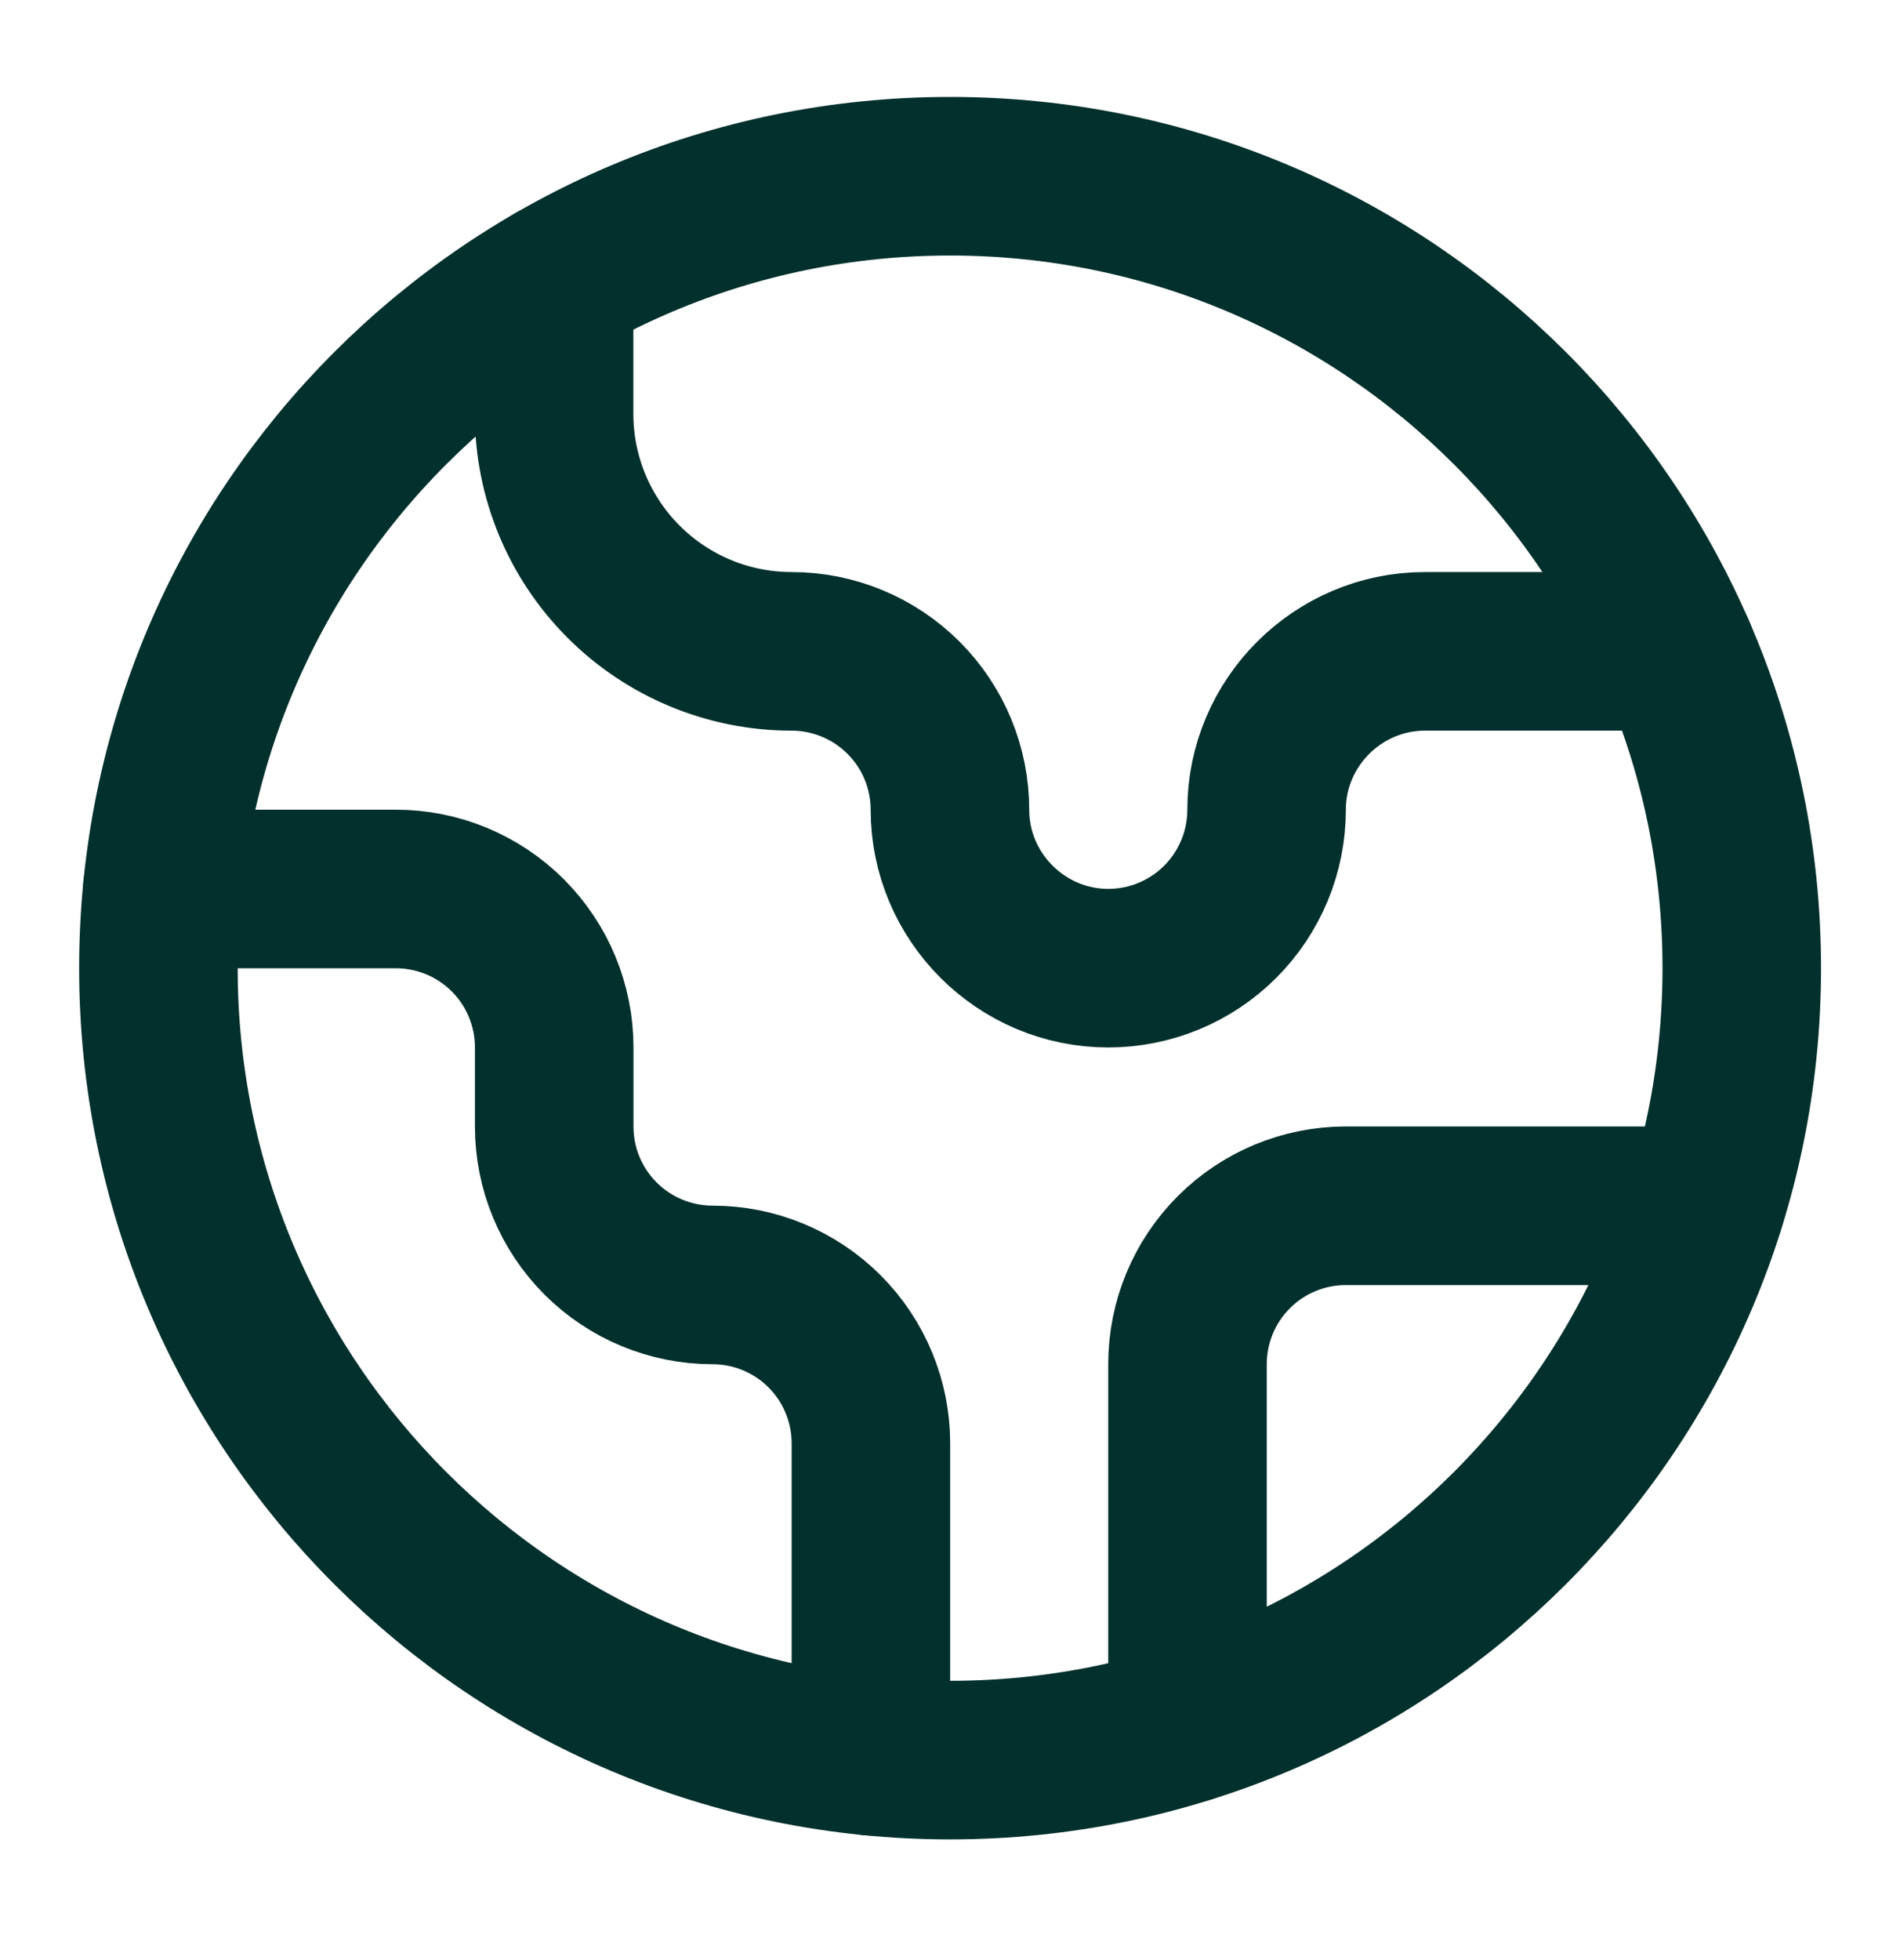
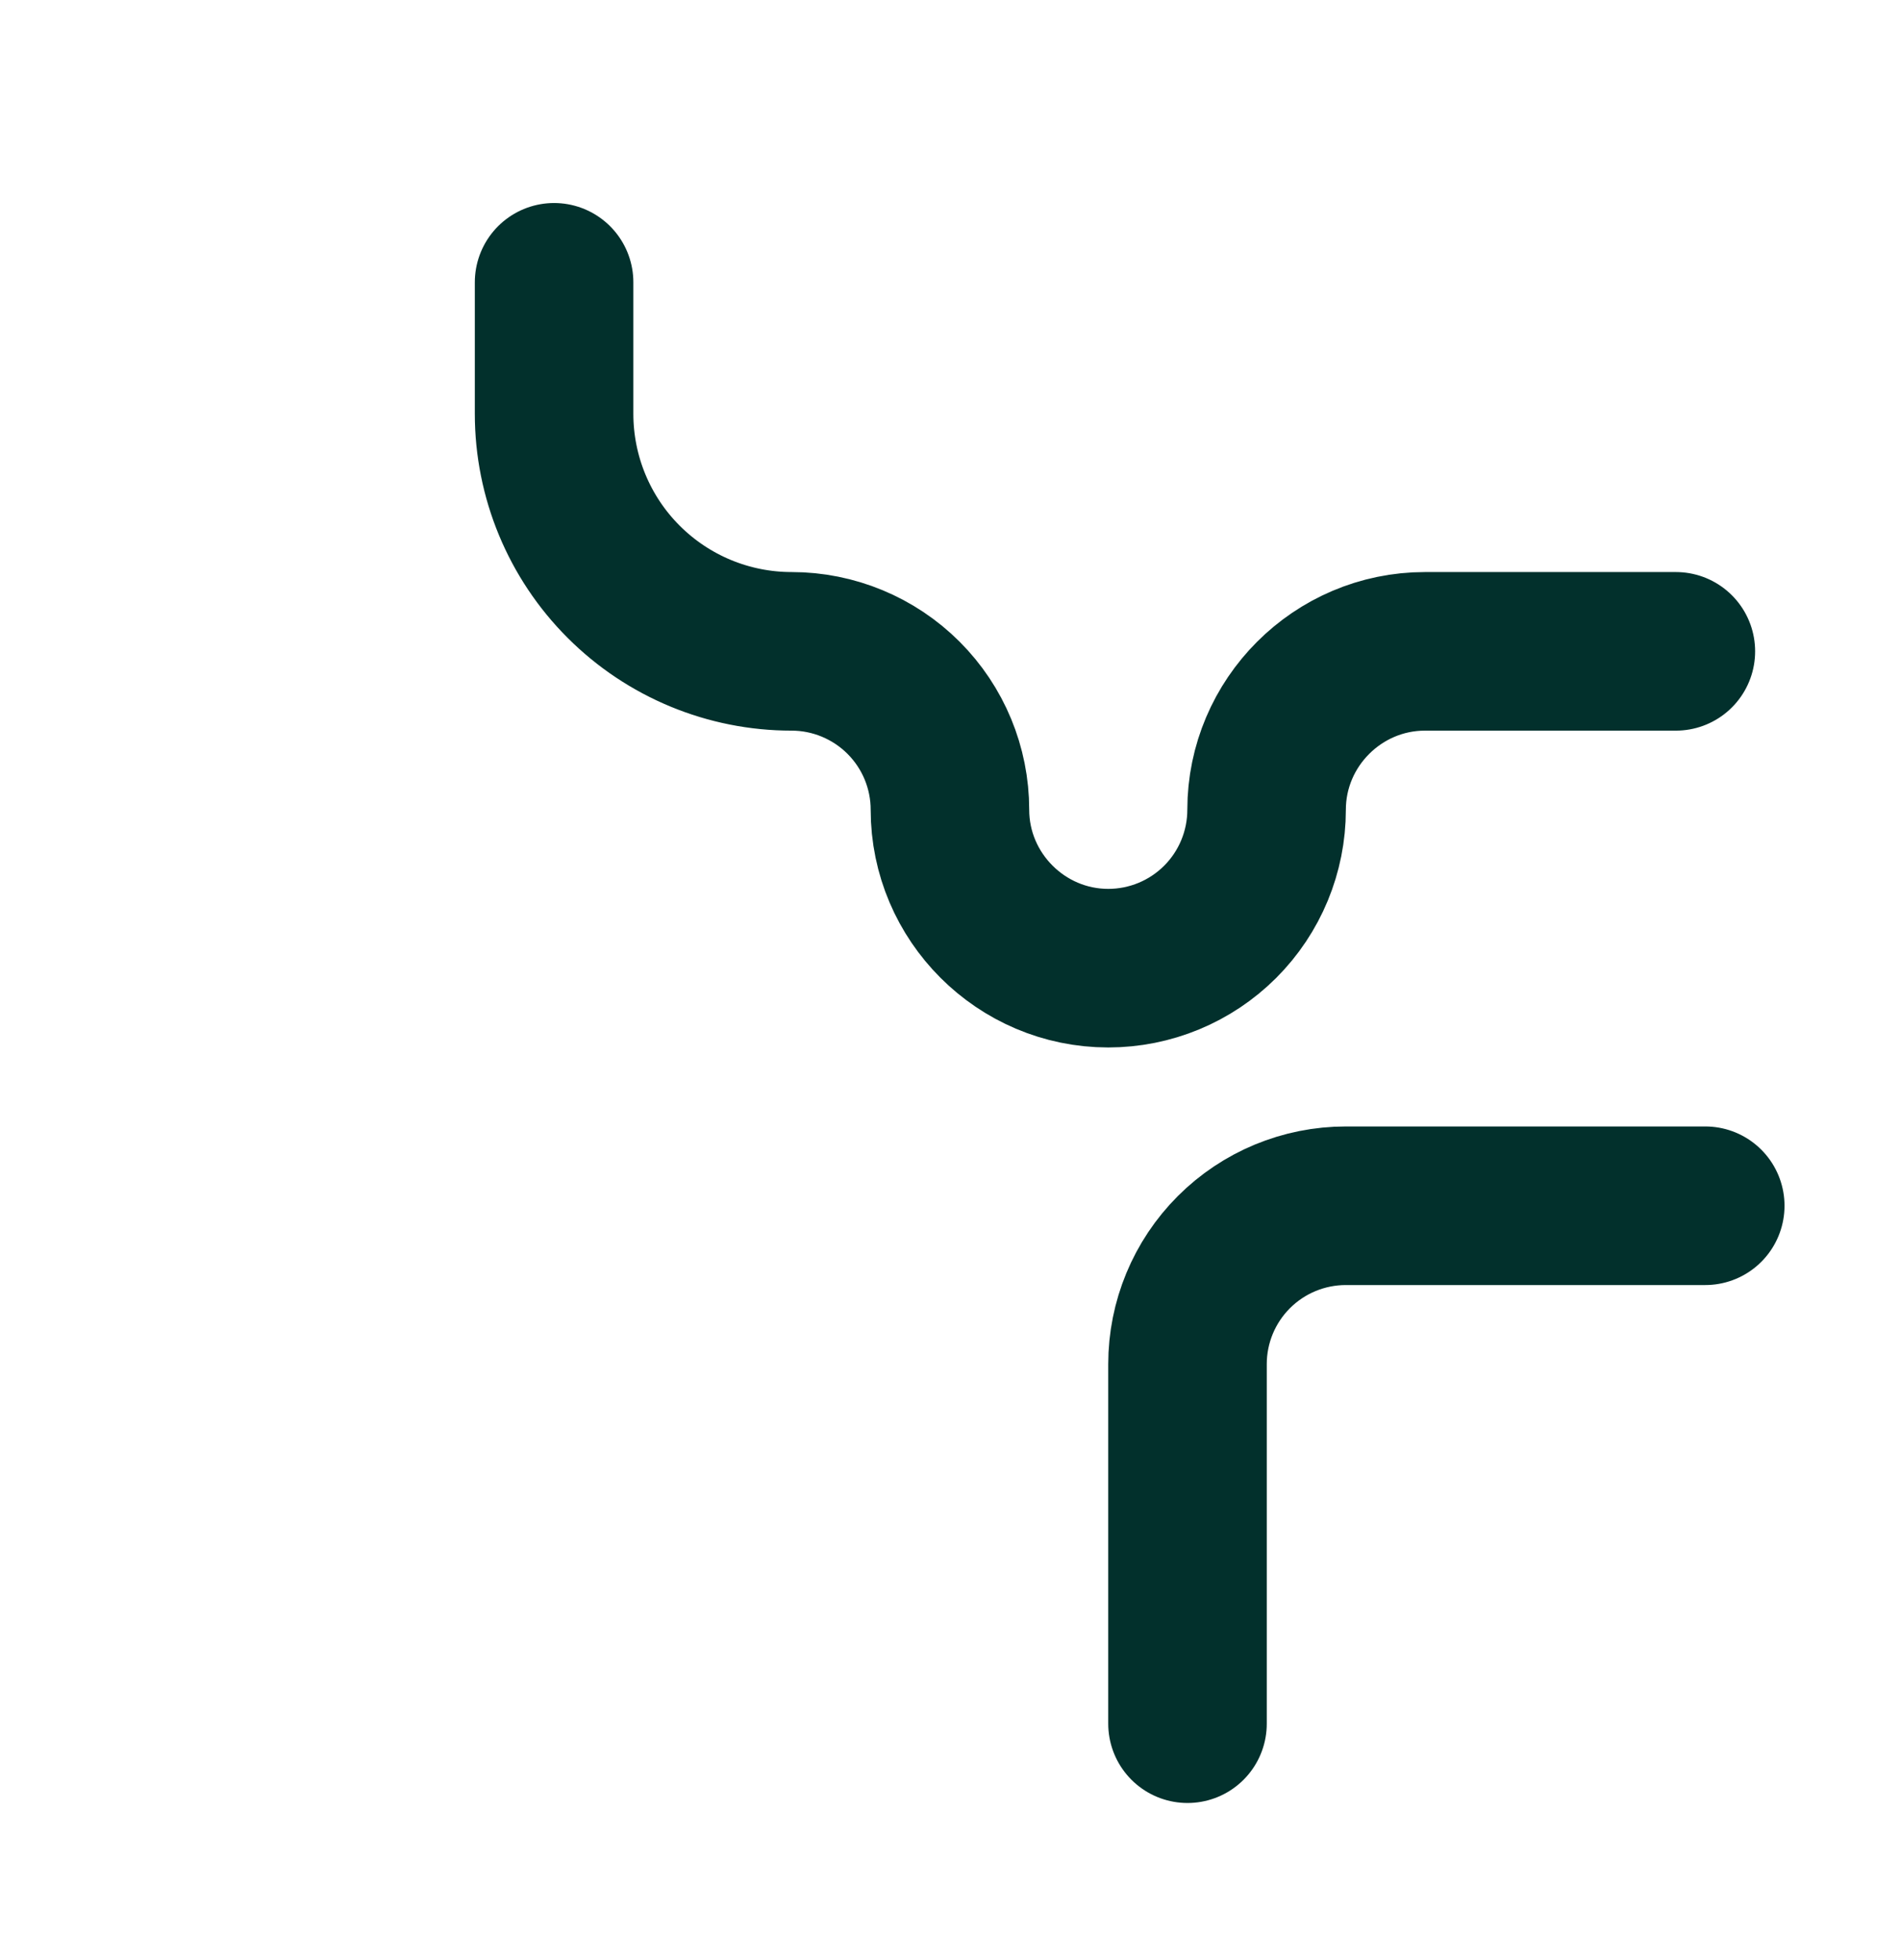
<svg xmlns="http://www.w3.org/2000/svg" width="32" height="33" viewBox="0 0 32 33" fill="none">
  <path d="M28.72 20.3H22.667C21.959 20.3 21.281 20.581 20.781 21.081C20.281 21.581 20 22.259 20 22.966V29.02" stroke="#02302C" stroke-width="2.67" stroke-linecap="round" stroke-linejoin="round" />
  <path d="M9.332 4.753V6.967C9.332 8.027 9.753 9.045 10.504 9.795C11.254 10.545 12.271 10.966 13.332 10.966C14.039 10.966 14.718 11.248 15.218 11.748C15.718 12.248 15.999 12.926 15.999 13.633C15.999 15.1 17.199 16.3 18.665 16.3C19.373 16.3 20.051 16.019 20.551 15.519C21.051 15.019 21.332 14.34 21.332 13.633C21.332 12.166 22.532 10.966 23.999 10.966H28.225" stroke="#02302C" stroke-width="2.67" stroke-linecap="round" stroke-linejoin="round" />
-   <path d="M14.668 29.567V24.3C14.668 23.593 14.387 22.914 13.887 22.414C13.387 21.914 12.708 21.633 12.001 21.633C11.294 21.633 10.616 21.352 10.115 20.852C9.615 20.352 9.334 19.674 9.334 18.967V17.633C9.334 16.926 9.053 16.248 8.553 15.748C8.053 15.248 7.375 14.967 6.668 14.967H2.734" stroke="#02302C" stroke-width="2.67" stroke-linecap="round" stroke-linejoin="round" />
-   <path d="M16.001 29.633C23.365 29.633 29.335 23.664 29.335 16.3C29.335 8.936 23.365 2.967 16.001 2.967C8.638 2.967 2.668 8.936 2.668 16.3C2.668 23.664 8.638 29.633 16.001 29.633Z" stroke="#02302C" stroke-width="2.67" stroke-linecap="round" stroke-linejoin="round" />
</svg>